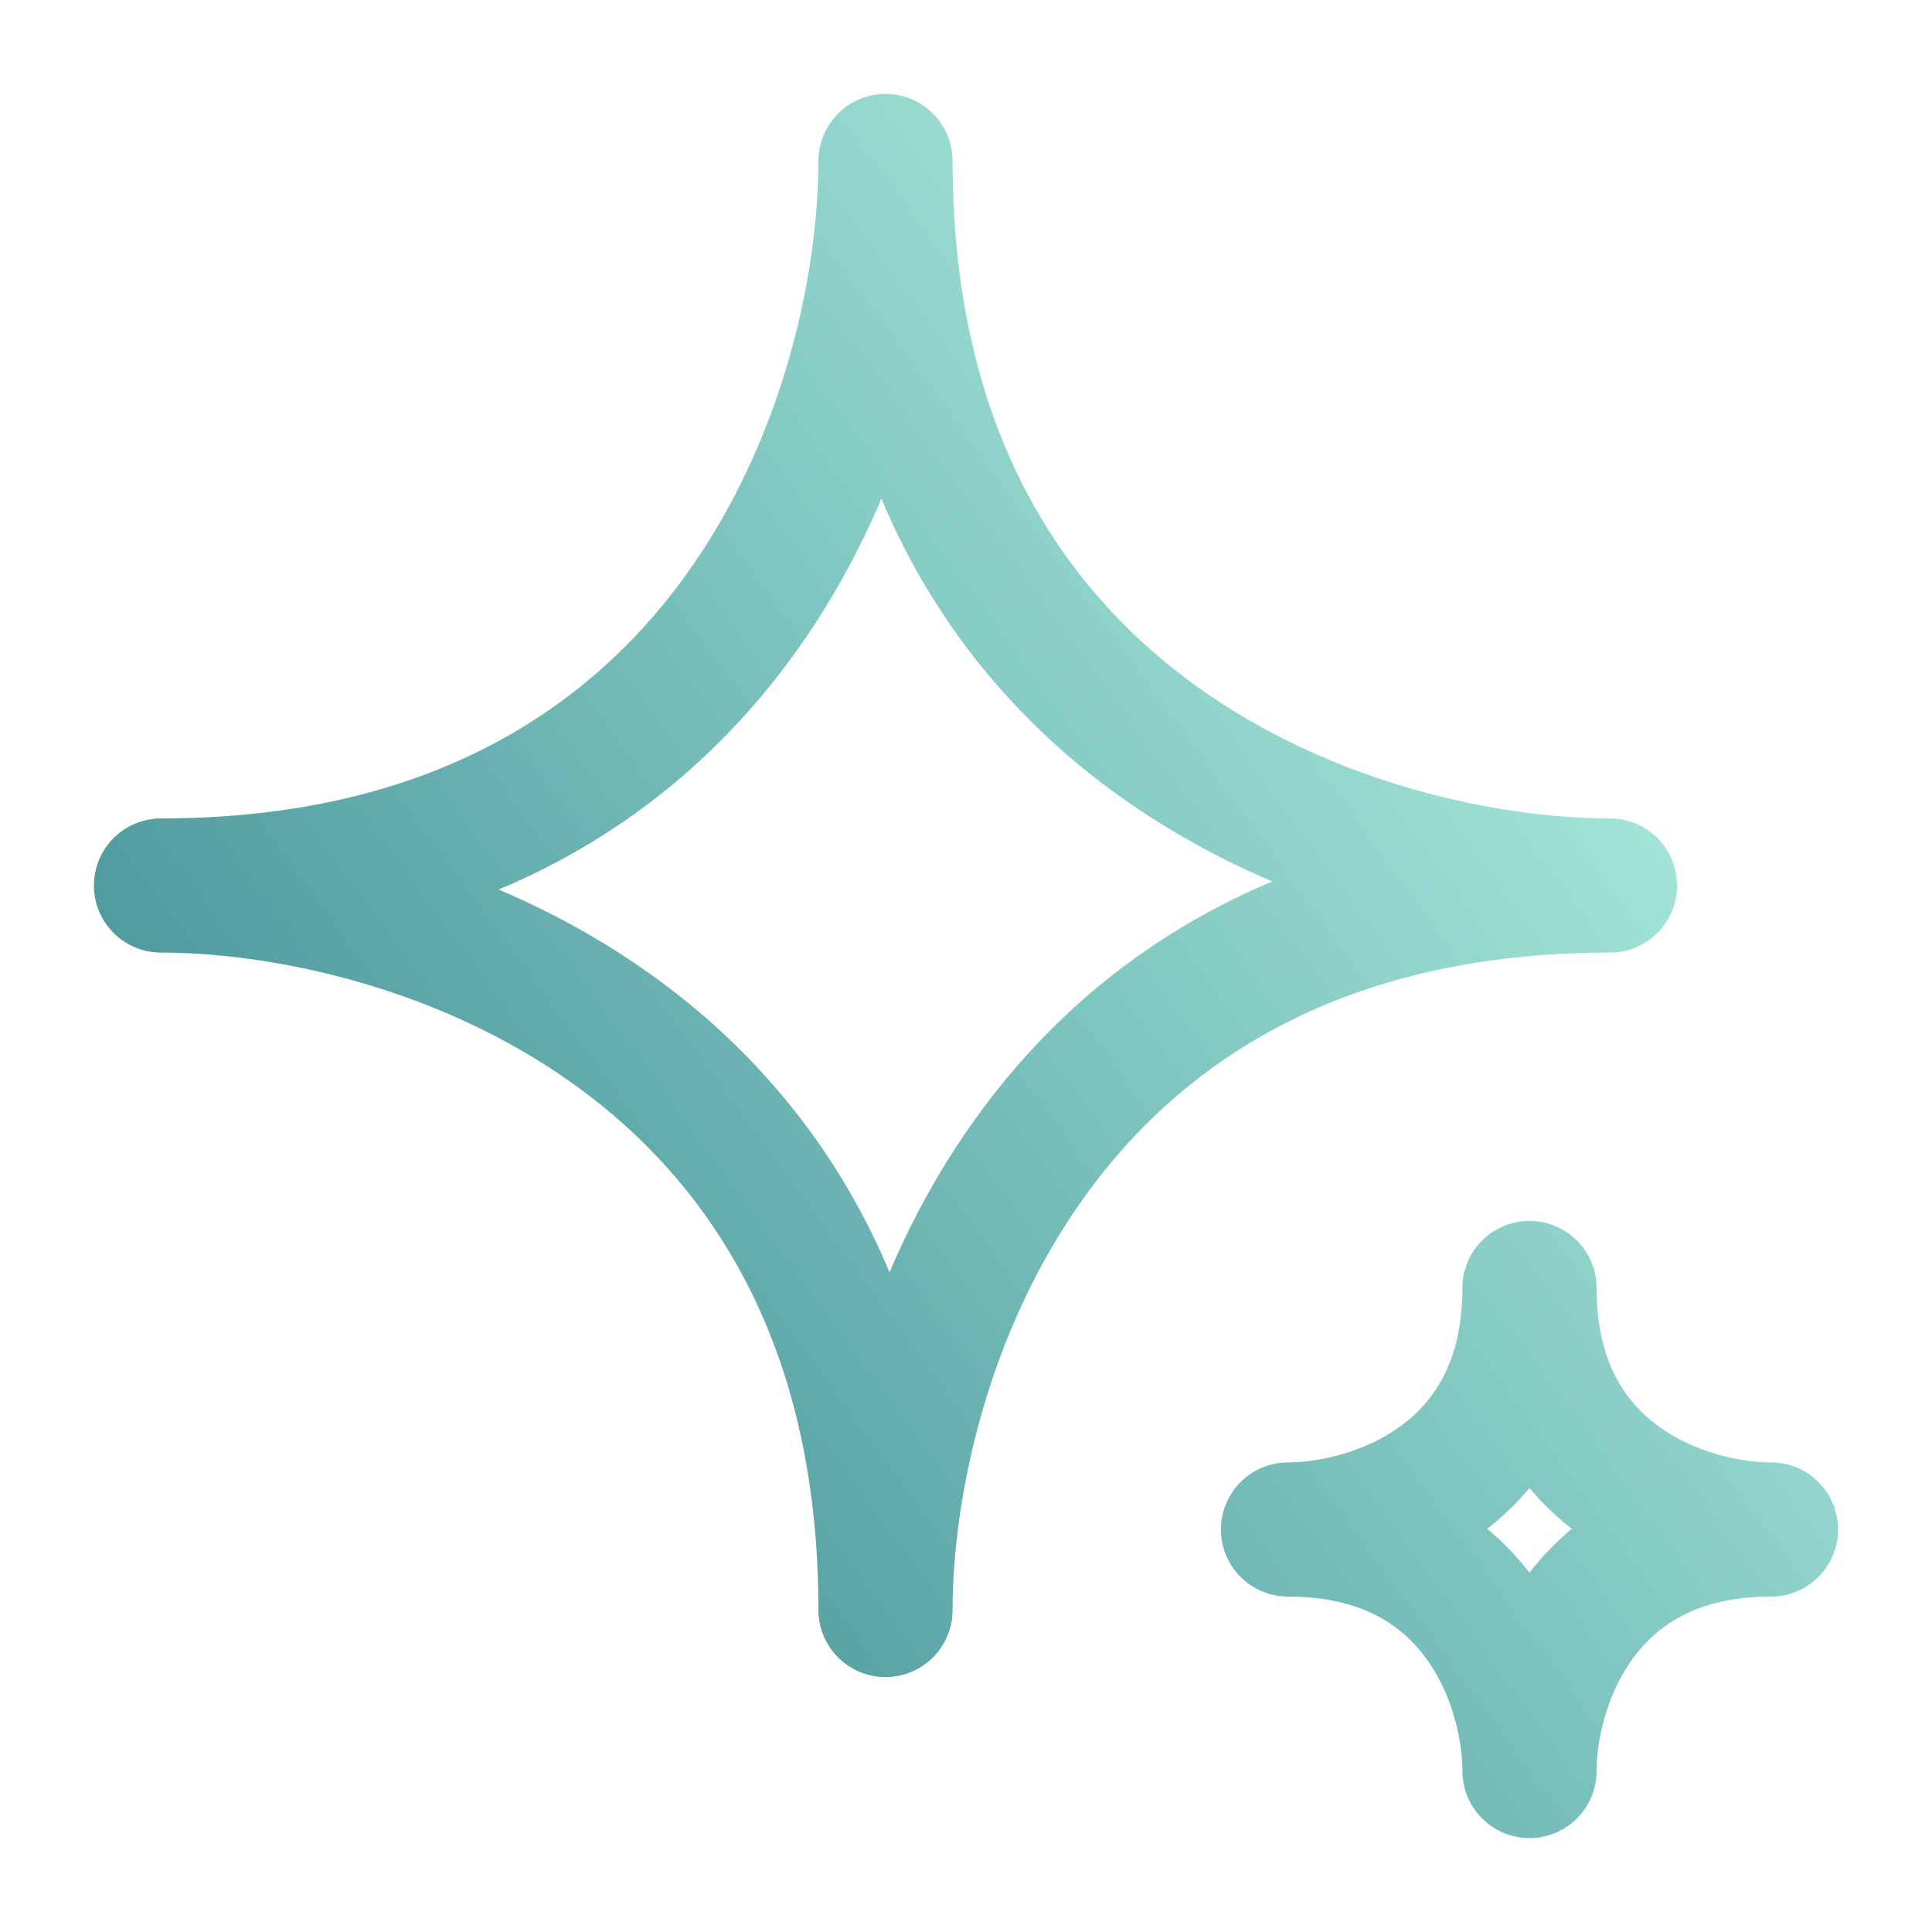
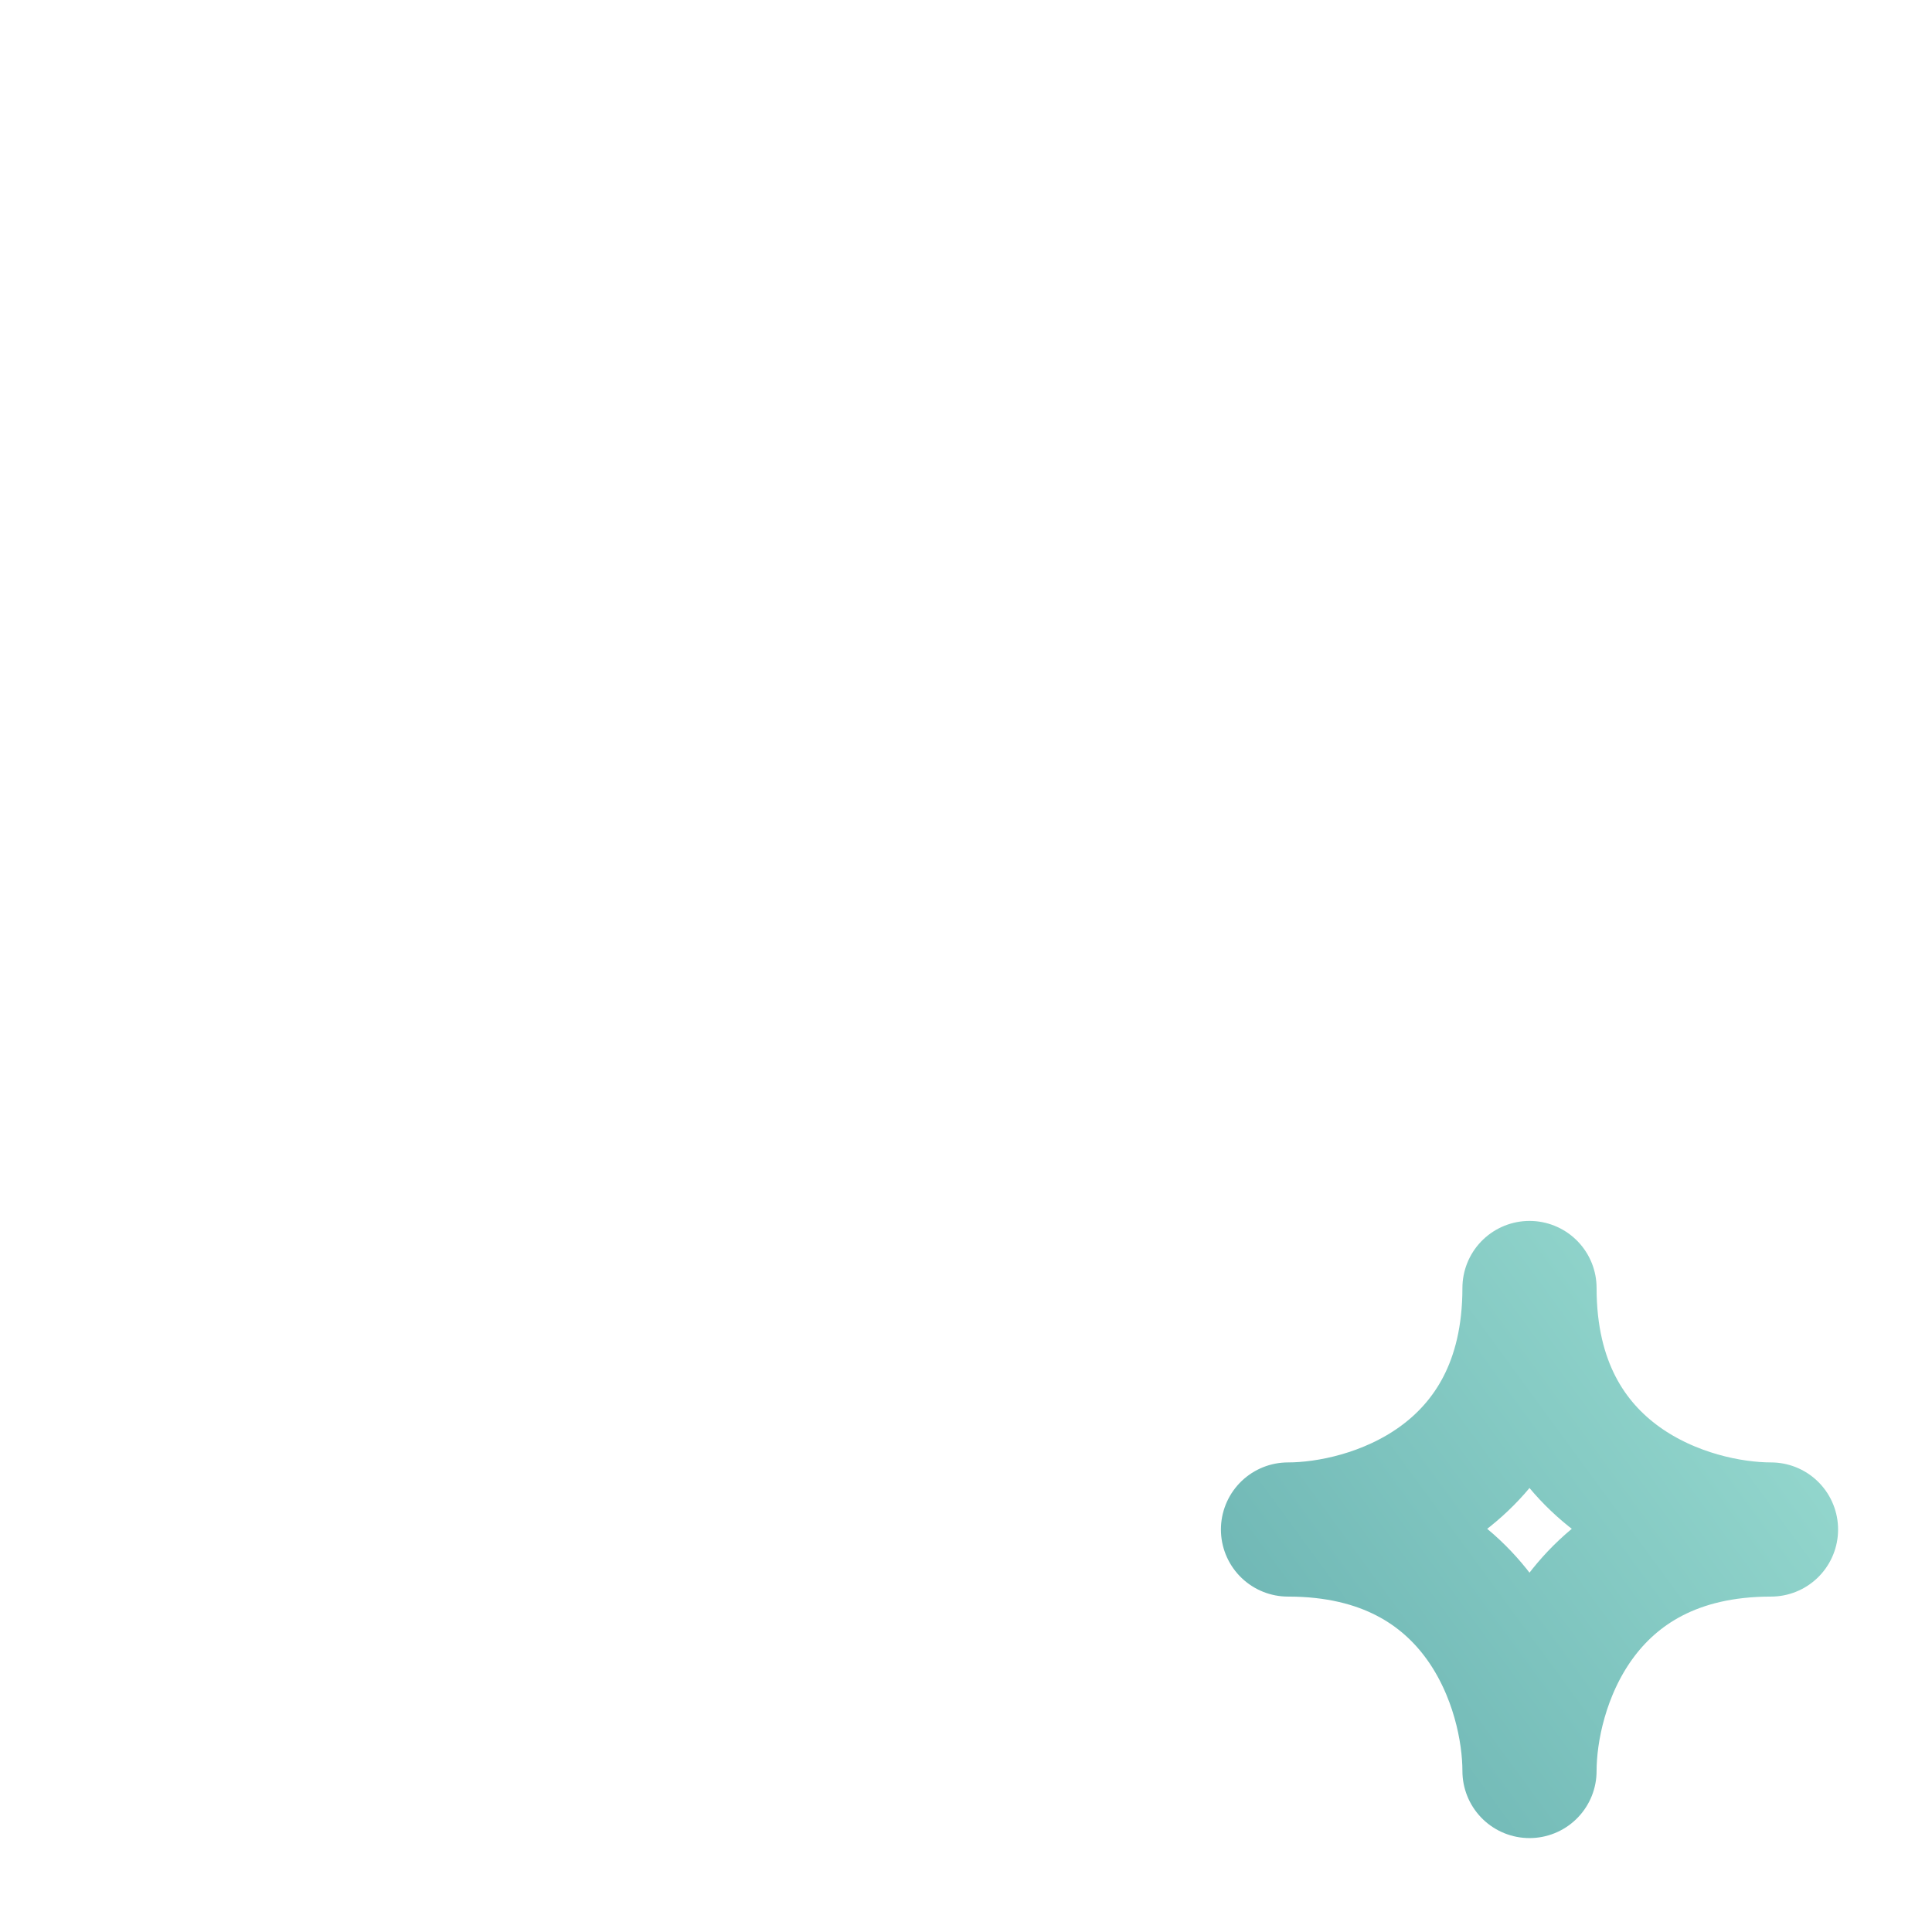
<svg xmlns="http://www.w3.org/2000/svg" width="72" height="72" viewBox="0 0 72 72" fill="none">
-   <path d="M60 33C38.4 33 33 51 33 60C33 38.4 15 33 6 33C27.6 33 33 15 33 6C33 27.6 51 33 60 33Z" stroke="url(#paint0_linear_1552_1172)" stroke-width="5" stroke-linecap="round" stroke-linejoin="round" />
  <path d="M66 57C58.8 57 57 63 57 66C57 63 55.2 57 48 57C51 57 57 55.2 57 48C57 55.2 63 57 66 57Z" stroke="url(#paint1_linear_1552_1172)" stroke-width="5" stroke-linecap="round" stroke-linejoin="round" />
  <defs>
    <linearGradient id="paint0_linear_1552_1172" x1="66" y1="10.375" x2="0.435" y2="58.402" gradientUnits="userSpaceOnUse">
      <stop offset="0.03" stop-color="#B8F7E6" />
      <stop offset="1" stop-color="#33828C" />
    </linearGradient>
    <linearGradient id="paint1_linear_1552_1172" x1="66" y1="10.375" x2="0.435" y2="58.402" gradientUnits="userSpaceOnUse">
      <stop offset="0.03" stop-color="#B8F7E6" />
      <stop offset="1" stop-color="#33828C" />
    </linearGradient>
  </defs>
</svg>